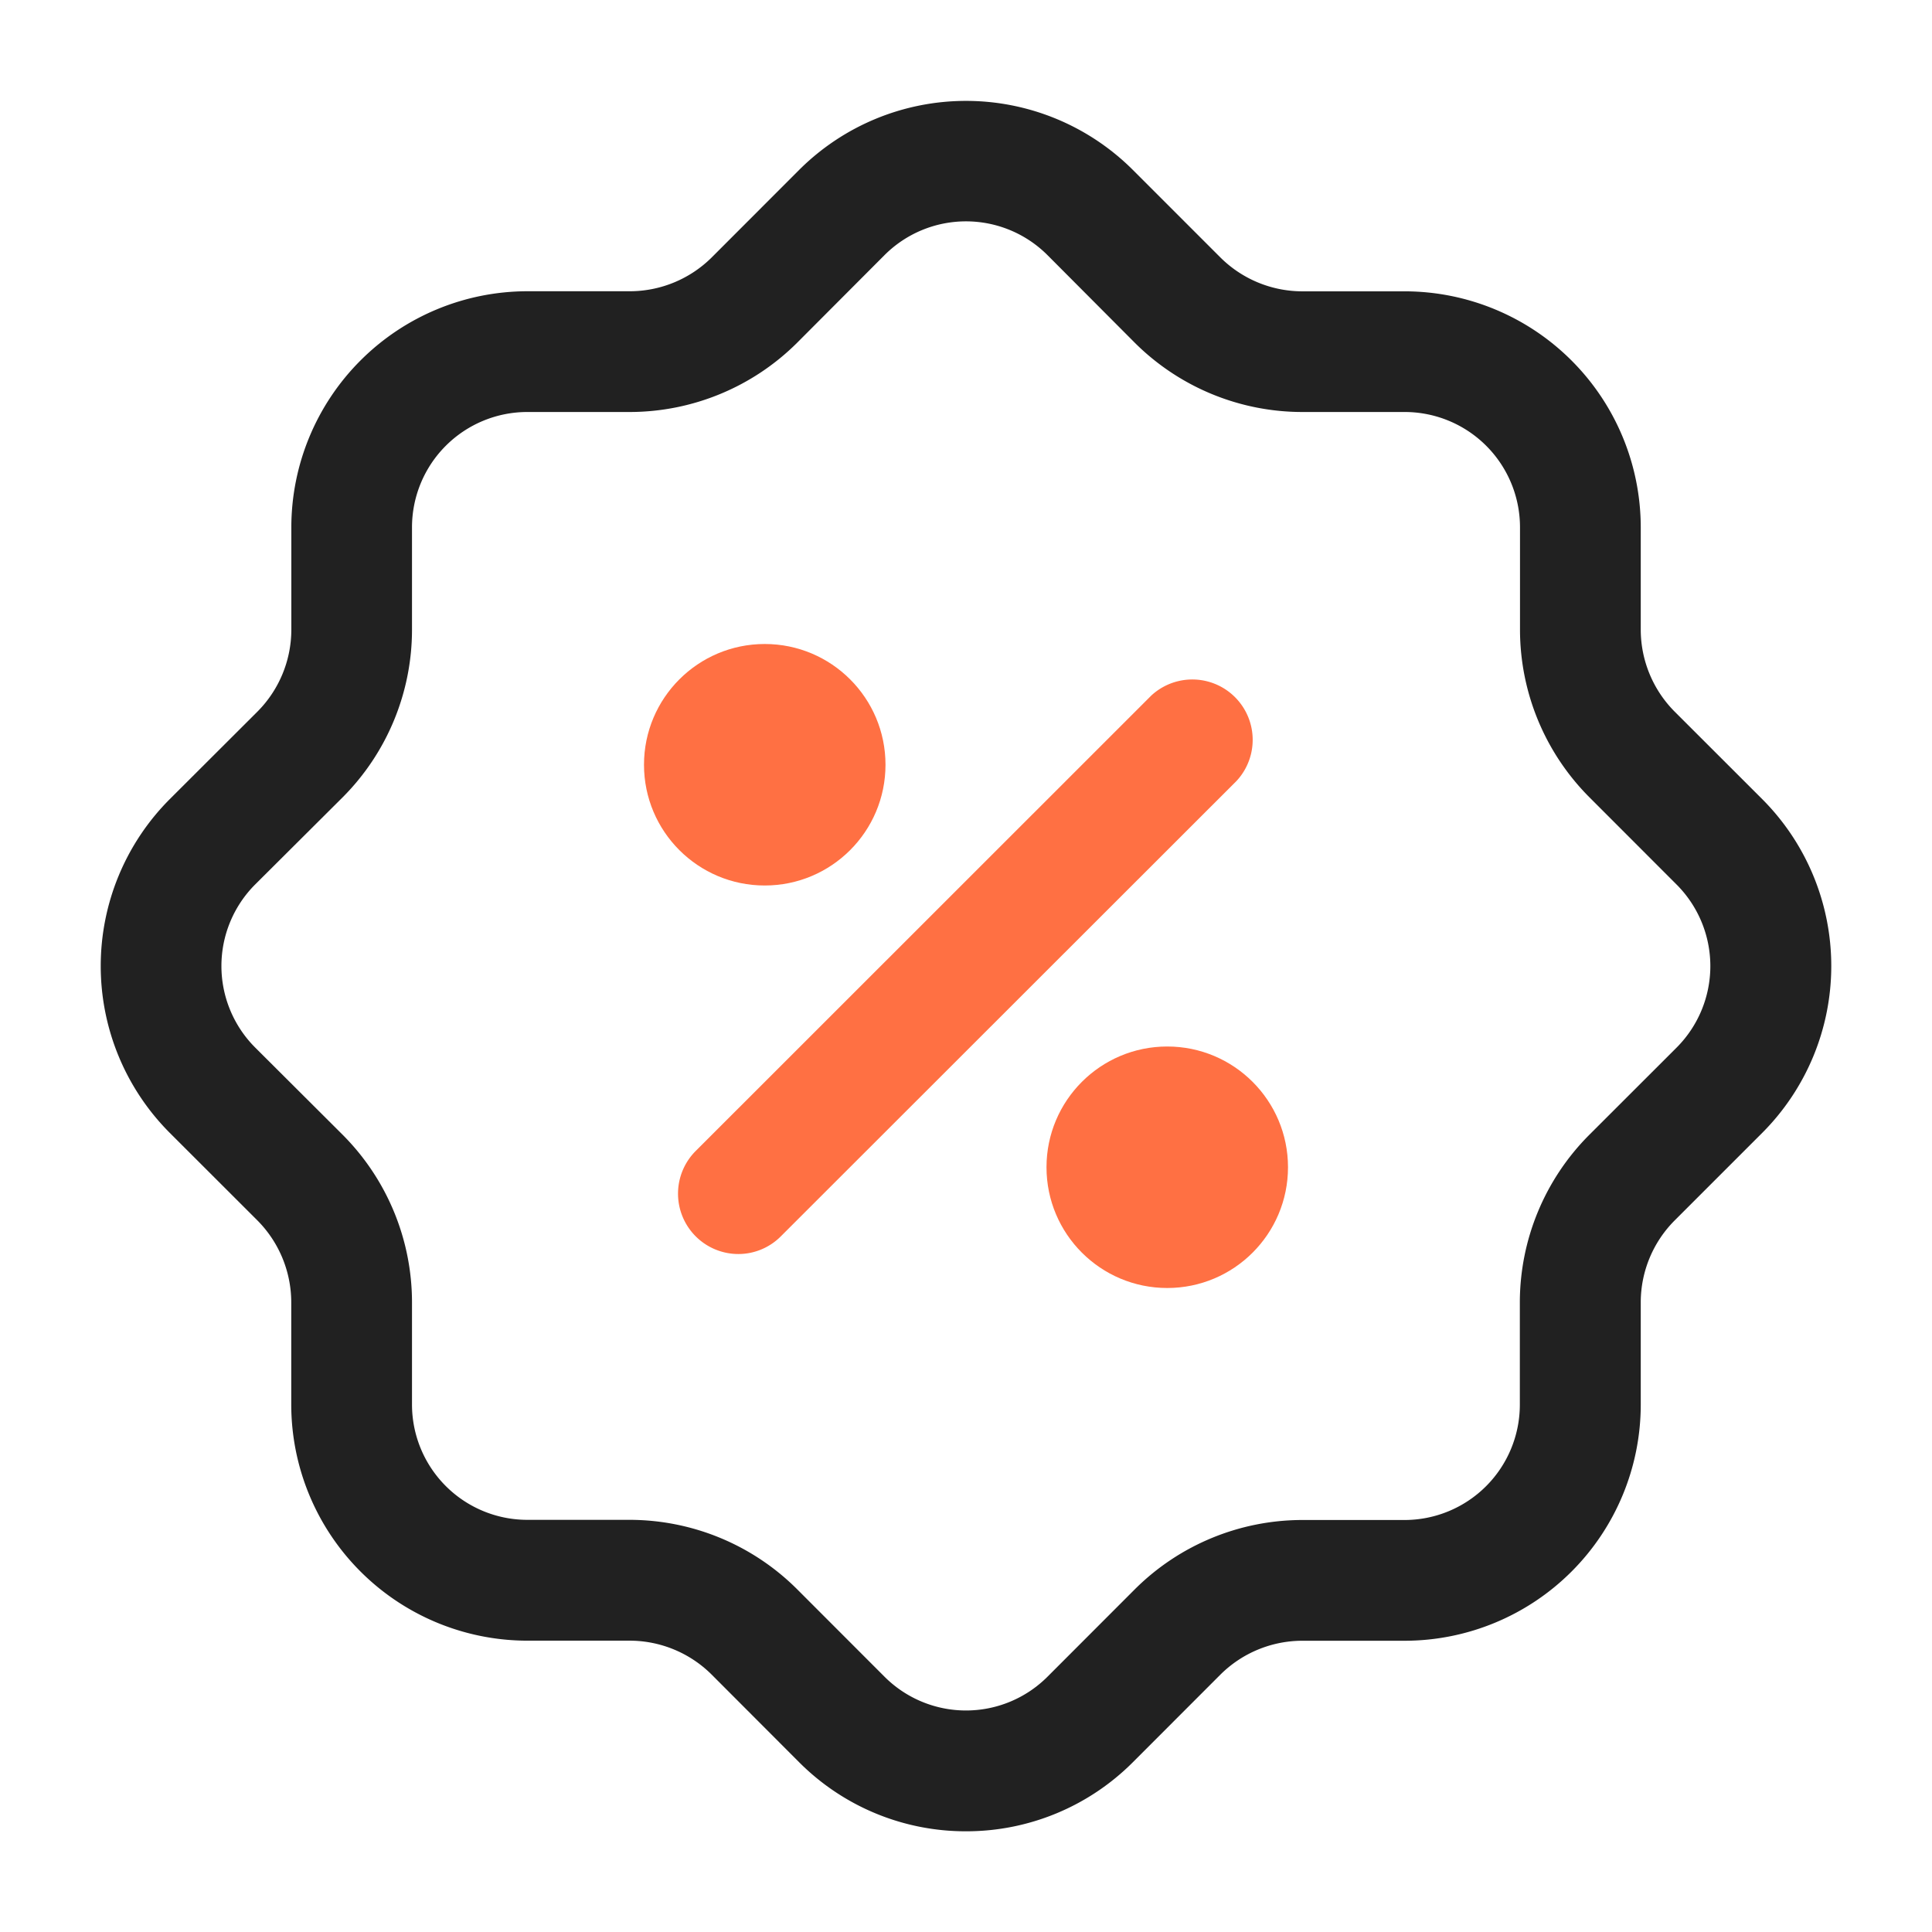
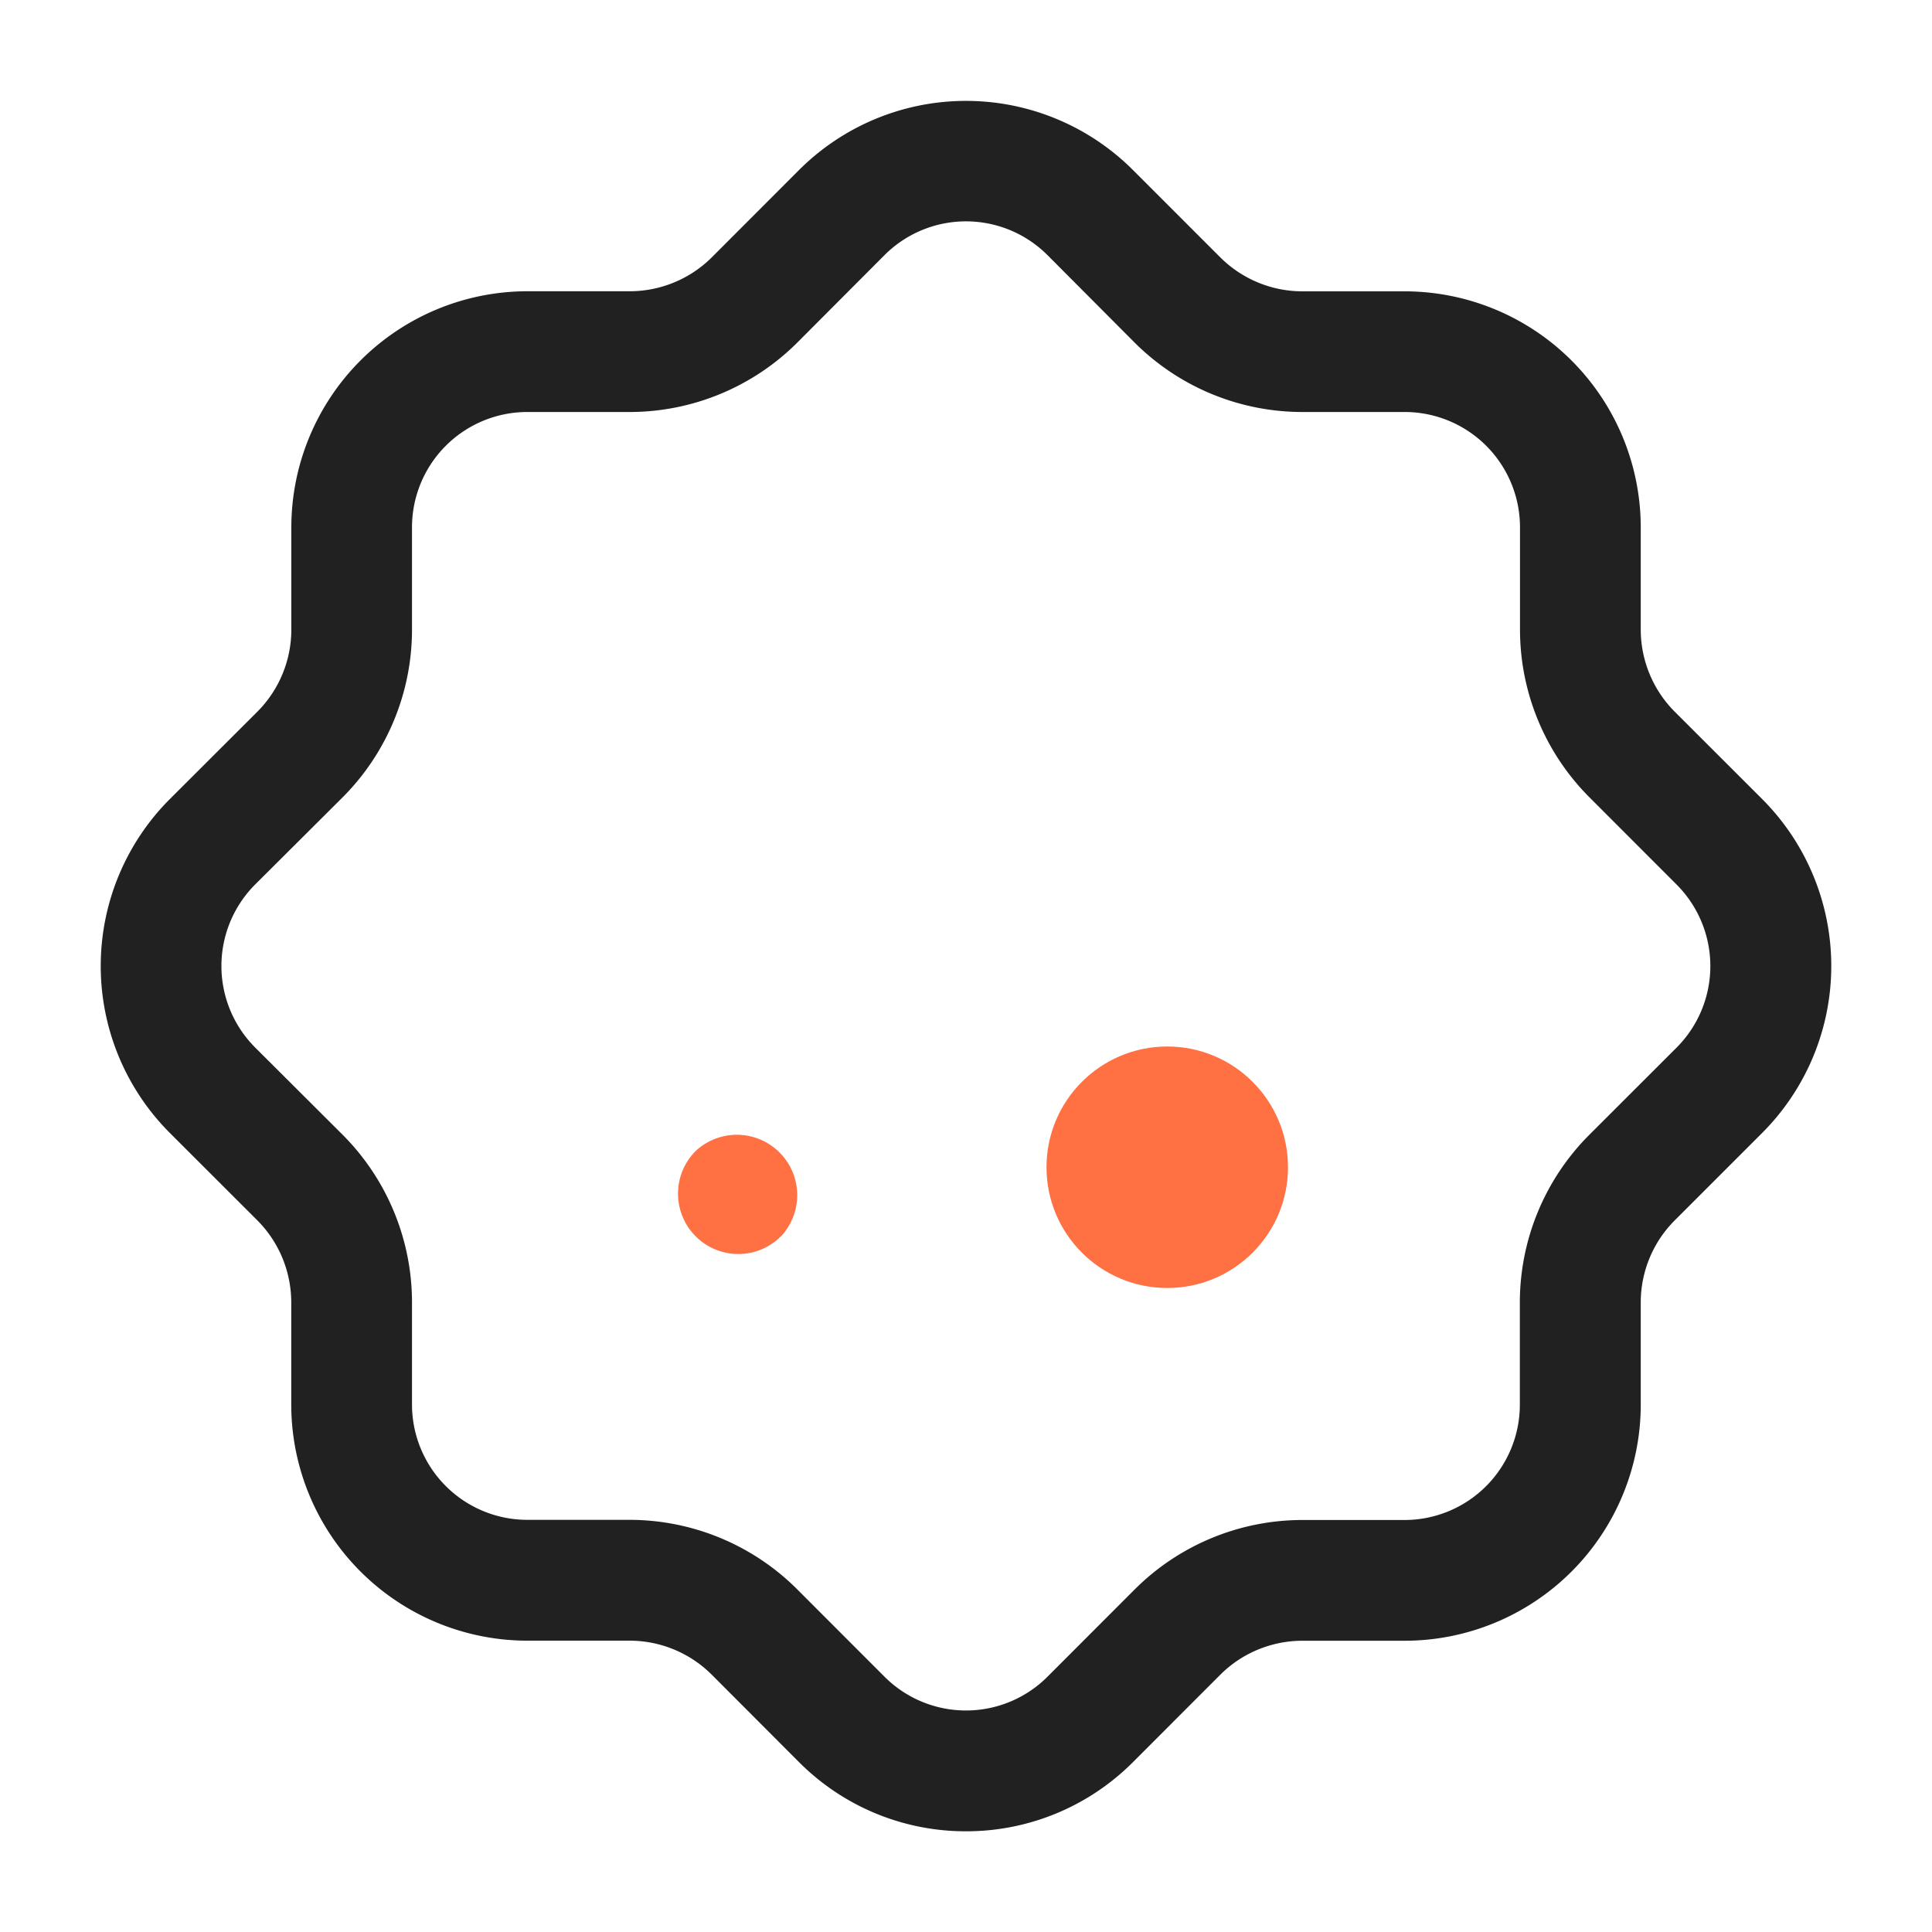
<svg xmlns="http://www.w3.org/2000/svg" version="1.1" width="512" height="512" x="0" y="0" viewBox="0 0 24 24" style="enable-background:new 0 0 512 512" xml:space="preserve" class="">
  <g>
    <g data-name="Layer 2">
      <path fill="#212121" d="M12 22.749a2.921 2.921 0 0 1-2.072-.857L8.838 20.8a1.445 1.445 0 0 0-1.012-.419H6.549a2.935 2.935 0 0 1-2.931-2.931v-1.276a1.446 1.446 0 0 0-.42-1.013l-1.09-1.089a2.934 2.934 0 0 1 0-4.144L3.2 8.838a1.445 1.445 0 0 0 .419-1.012V6.549a2.935 2.935 0 0 1 2.93-2.931h1.277A1.446 1.446 0 0 0 8.839 3.2l1.089-1.09a2.934 2.934 0 0 1 4.144 0l1.09 1.09a1.445 1.445 0 0 0 1.012.419h1.277a2.935 2.935 0 0 1 2.931 2.931v1.276a1.446 1.446 0 0 0 .42 1.013l1.09 1.089a2.934 2.934 0 0 1 0 4.144l-1.09 1.09a1.442 1.442 0 0 0-.42 1.012v1.277a2.935 2.935 0 0 1-2.931 2.931h-1.277a1.446 1.446 0 0 0-1.013.42l-1.089 1.09a2.923 2.923 0 0 1-2.072.857zM6.549 5.118a1.433 1.433 0 0 0-1.431 1.431v1.277A2.949 2.949 0 0 1 4.261 9.9l-1.092 1.088a1.433 1.433 0 0 0 0 2.024L4.26 14.1a2.95 2.95 0 0 1 .858 2.072v1.277a1.433 1.433 0 0 0 1.431 1.431h1.277a2.949 2.949 0 0 1 2.071.857l1.091 1.092a1.431 1.431 0 0 0 2.024 0L14.1 19.74a2.95 2.95 0 0 1 2.072-.858h1.277a1.433 1.433 0 0 0 1.431-1.431v-1.277a2.949 2.949 0 0 1 .857-2.071l1.091-1.09a1.433 1.433 0 0 0 0-2.024L19.74 9.9a2.95 2.95 0 0 1-.858-2.072V6.549a1.433 1.433 0 0 0-1.431-1.431h-1.277a2.949 2.949 0 0 1-2.074-.857l-1.088-1.092a1.431 1.431 0 0 0-2.024 0L9.9 4.26a2.95 2.95 0 0 1-2.072.858z" opacity="1" data-original="#232323" class="" />
      <g fill="#7fbde7">
        <circle cx="14.5" cy="14.5" r="1.5" fill="#ff7043" opacity="1" data-original="#7fbde7" class="" />
-         <circle cx="9.5" cy="9.5" r="1.5" fill="#ff7043" opacity="1" data-original="#7fbde7" class="" />
-         <path d="M9.172 15.578a.75.75 0 0 1-.53-1.28L14.3 8.642a.75.75 0 0 1 1.06 1.06L9.7 15.358a.744.744 0 0 1-.528.22z" fill="#ff7043" opacity="1" data-original="#7fbde7" class="" />
+         <path d="M9.172 15.578a.75.75 0 0 1-.53-1.28a.75.75 0 0 1 1.06 1.06L9.7 15.358a.744.744 0 0 1-.528.22z" fill="#ff7043" opacity="1" data-original="#7fbde7" class="" />
      </g>
    </g>
  </g>
</svg>